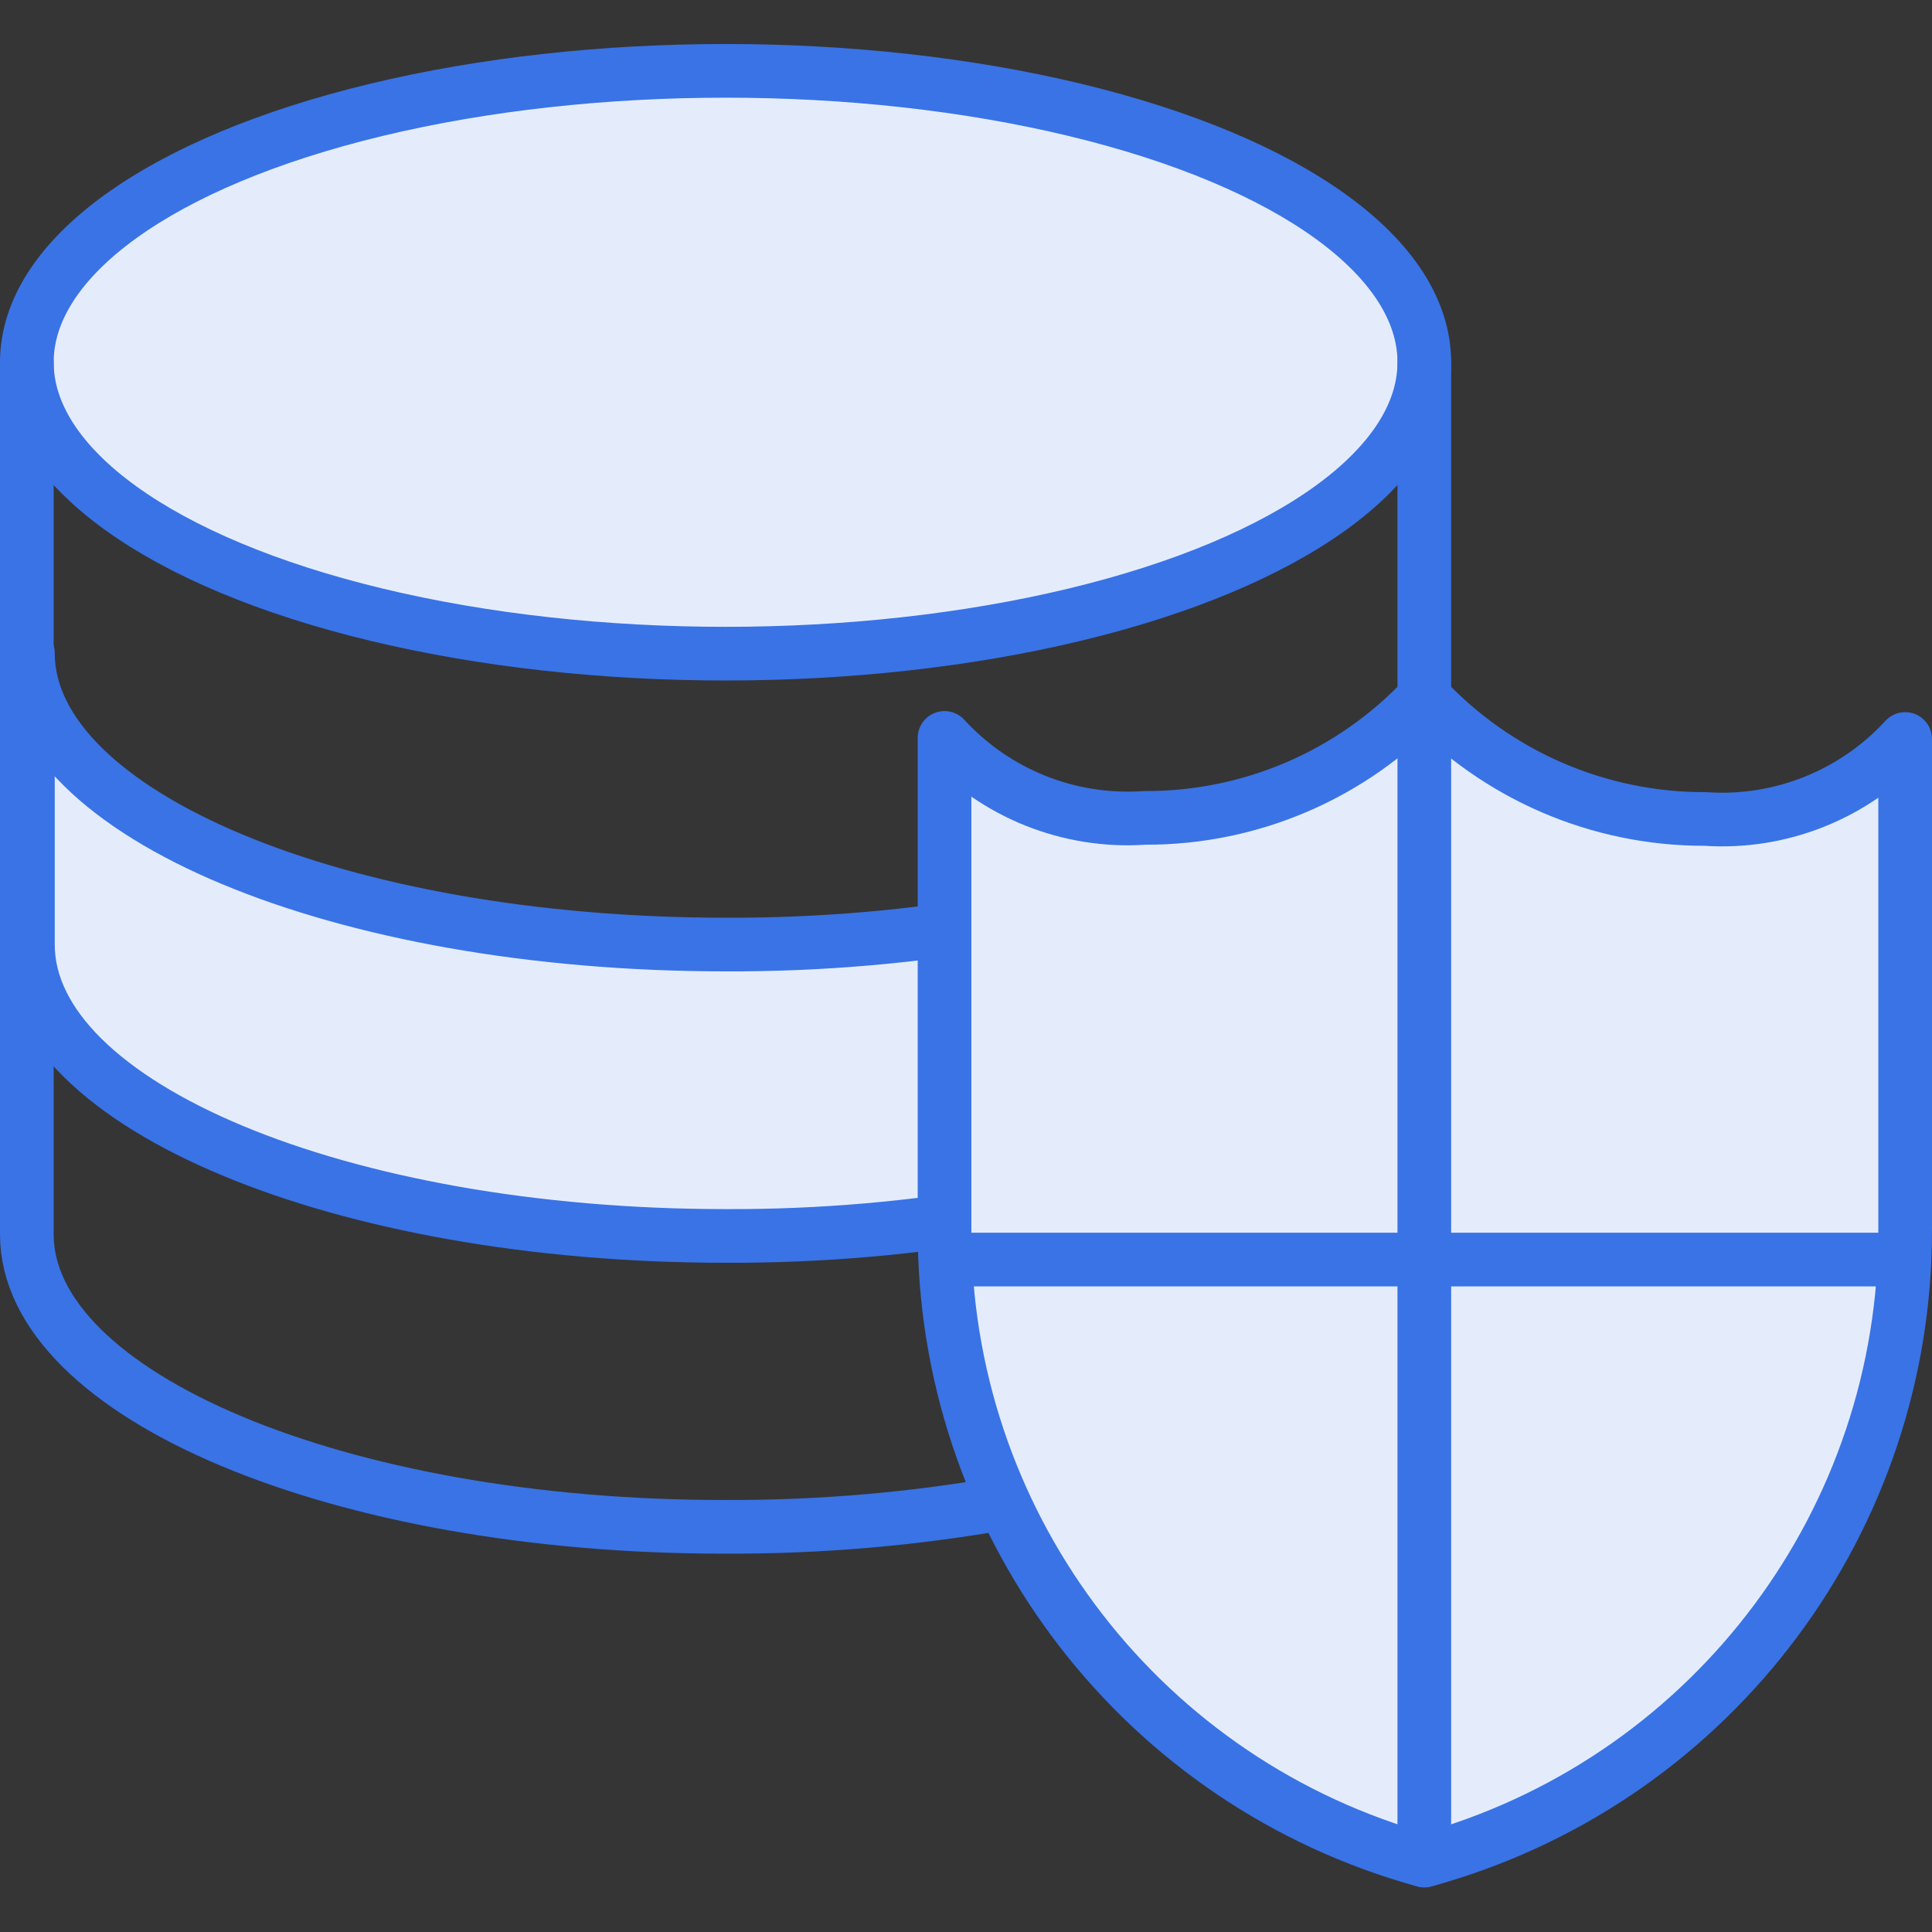
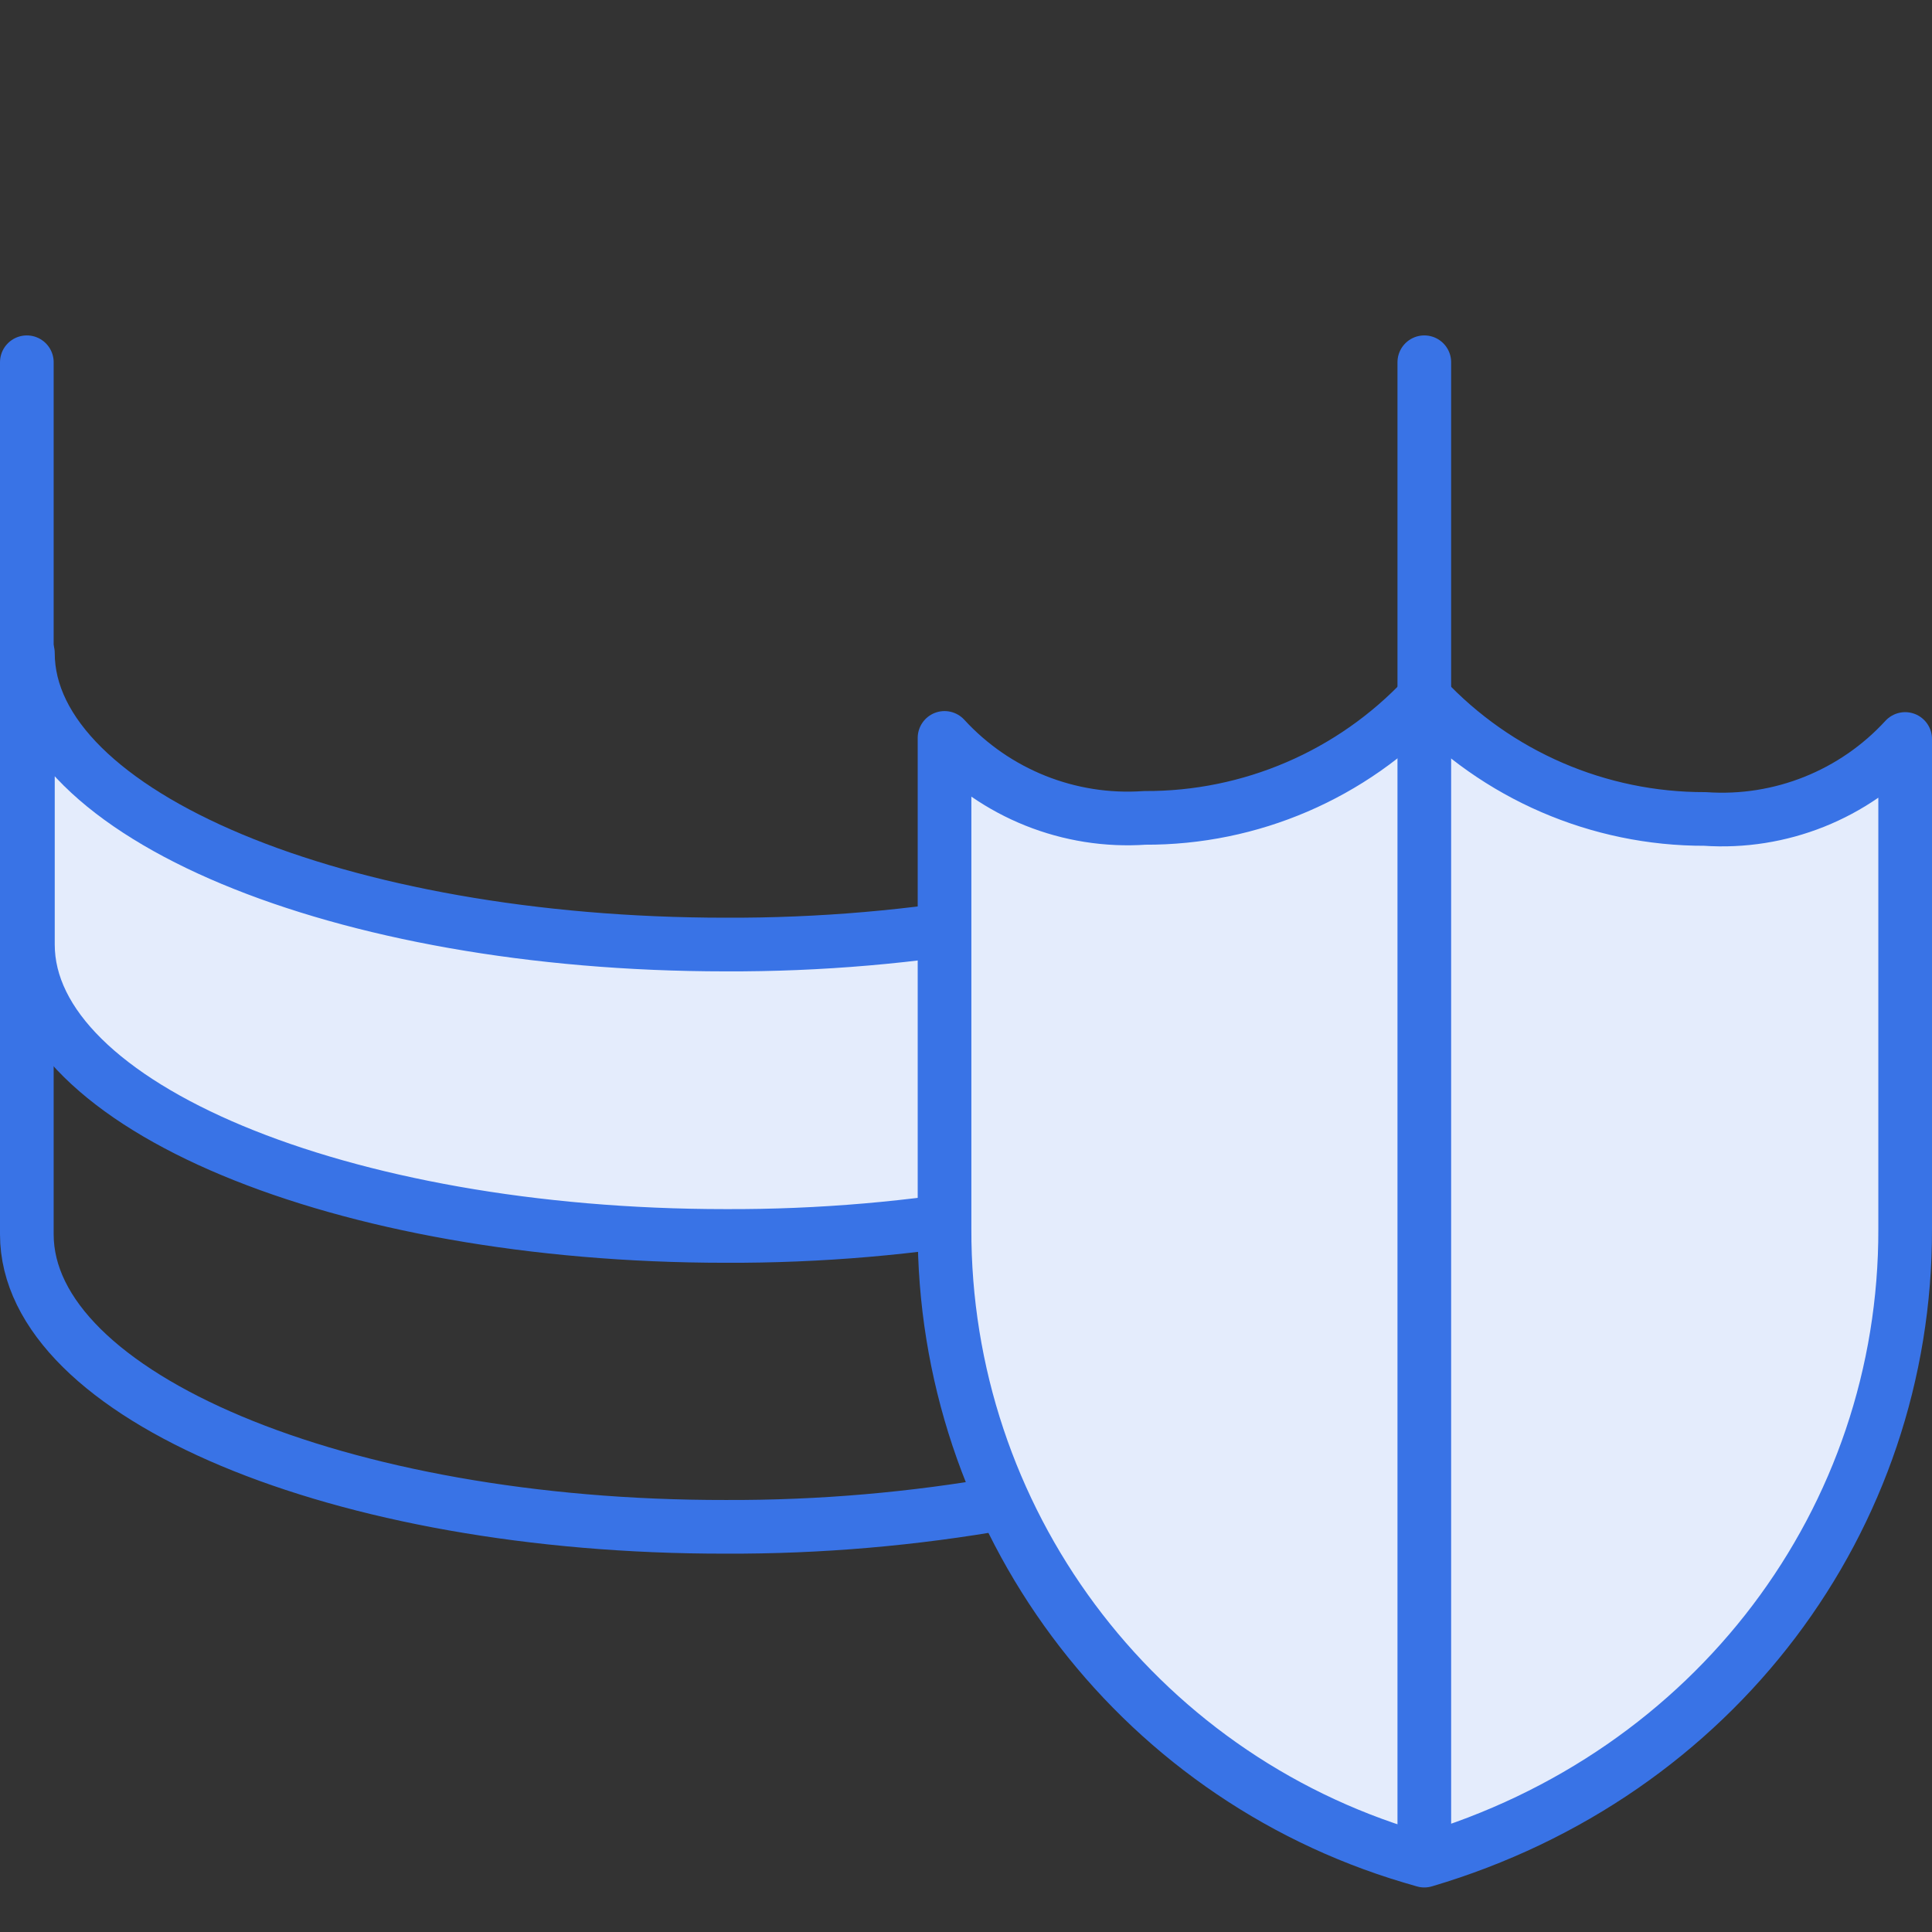
<svg xmlns="http://www.w3.org/2000/svg" width="36px" height="36px" viewBox="0 0 36 36" version="1.1">
  <rect x="0" y="0" width="36" height="36" fill="#333333" stroke="none" />
  <title>3C86544E-E831-4ABC-9774-8A769F832657</title>
  <desc>Created with sketchtool.</desc>
  <g id="Final" stroke="none" stroke-width="1" fill="none" fill-rule="evenodd">
    <g id="Developers" transform="translate(-946, -568)">
      <g id="Asset-692" transform="translate(946, 568)">
-         <rect id="Rectangle-path" fill="#FFFFFF" fill-rule="nonzero" opacity="0.01" x="0" y="0" width="36" height="36" />
-         <ellipse id="Oval" stroke="#3973E6" fill="#E4ECFC" fill-rule="nonzero" stroke-linecap="round" stroke-linejoin="round" cx="13.52" cy="6.75" rx="13.02" ry="5.43" />
        <path d="M18.75,28 C17.024,28.306 15.273,28.457 13.52,28.45 C6.33,28.46 0.5,26 0.5,23 L0.5,6.75" id="Shape" stroke="#3973E6" stroke-linecap="round" stroke-linejoin="round" />
        <path d="M18.75,17.15 C17.024,17.456 15.273,17.607 13.52,17.6 C6.33,17.6 0.52,15.17 0.52,12.17 L0.52,17.6 C0.52,20.6 6.35,23.03 13.52,23.03 C15.273,23.037 17.024,22.886 18.75,22.58" id="Shape" stroke="#3973E6" fill="#E4ECFC" fill-rule="nonzero" stroke-linecap="round" stroke-linejoin="round" />
        <polyline id="Shape" stroke="#3973E6" stroke-linecap="round" stroke-linejoin="round" points="26.54 6.75 26.54 11.67 26.54 13.92" />
-         <path d="M31.77,15.26 C29.789,15.265 27.894,14.446 26.54,13 C25.19,14.438 23.302,15.249 21.33,15.24 C19.925,15.337 18.552,14.788 17.6,13.75 L17.6,22.89 C17.58,28.292 21.123,33.06 26.3,34.6 L26.54,34.67 L26.78,34.6 C31.962,33.068 35.513,28.303 35.5,22.9 L35.5,13.77 C34.548,14.808 33.175,15.357 31.77,15.26 Z" id="Shape" stroke="#3973E6" fill="#E4ECFC" fill-rule="nonzero" stroke-linecap="round" stroke-linejoin="round" />
+         <path d="M31.77,15.26 C29.789,15.265 27.894,14.446 26.54,13 C25.19,14.438 23.302,15.249 21.33,15.24 C19.925,15.337 18.552,14.788 17.6,13.75 L17.6,22.89 C17.58,28.292 21.123,33.06 26.3,34.6 L26.54,34.67 C31.962,33.068 35.513,28.303 35.5,22.9 L35.5,13.77 C34.548,14.808 33.175,15.357 31.77,15.26 Z" id="Shape" stroke="#3973E6" fill="#E4ECFC" fill-rule="nonzero" stroke-linecap="round" stroke-linejoin="round" />
        <path d="M26.54,13.02 L26.54,34.34" id="Shape" stroke="#3973E6" stroke-linecap="round" stroke-linejoin="round" />
-         <path d="M17.78,23.47 L35.27,23.47" id="Shape" stroke="#3973E6" stroke-linecap="round" stroke-linejoin="round" />
      </g>
    </g>
  </g>
</svg>